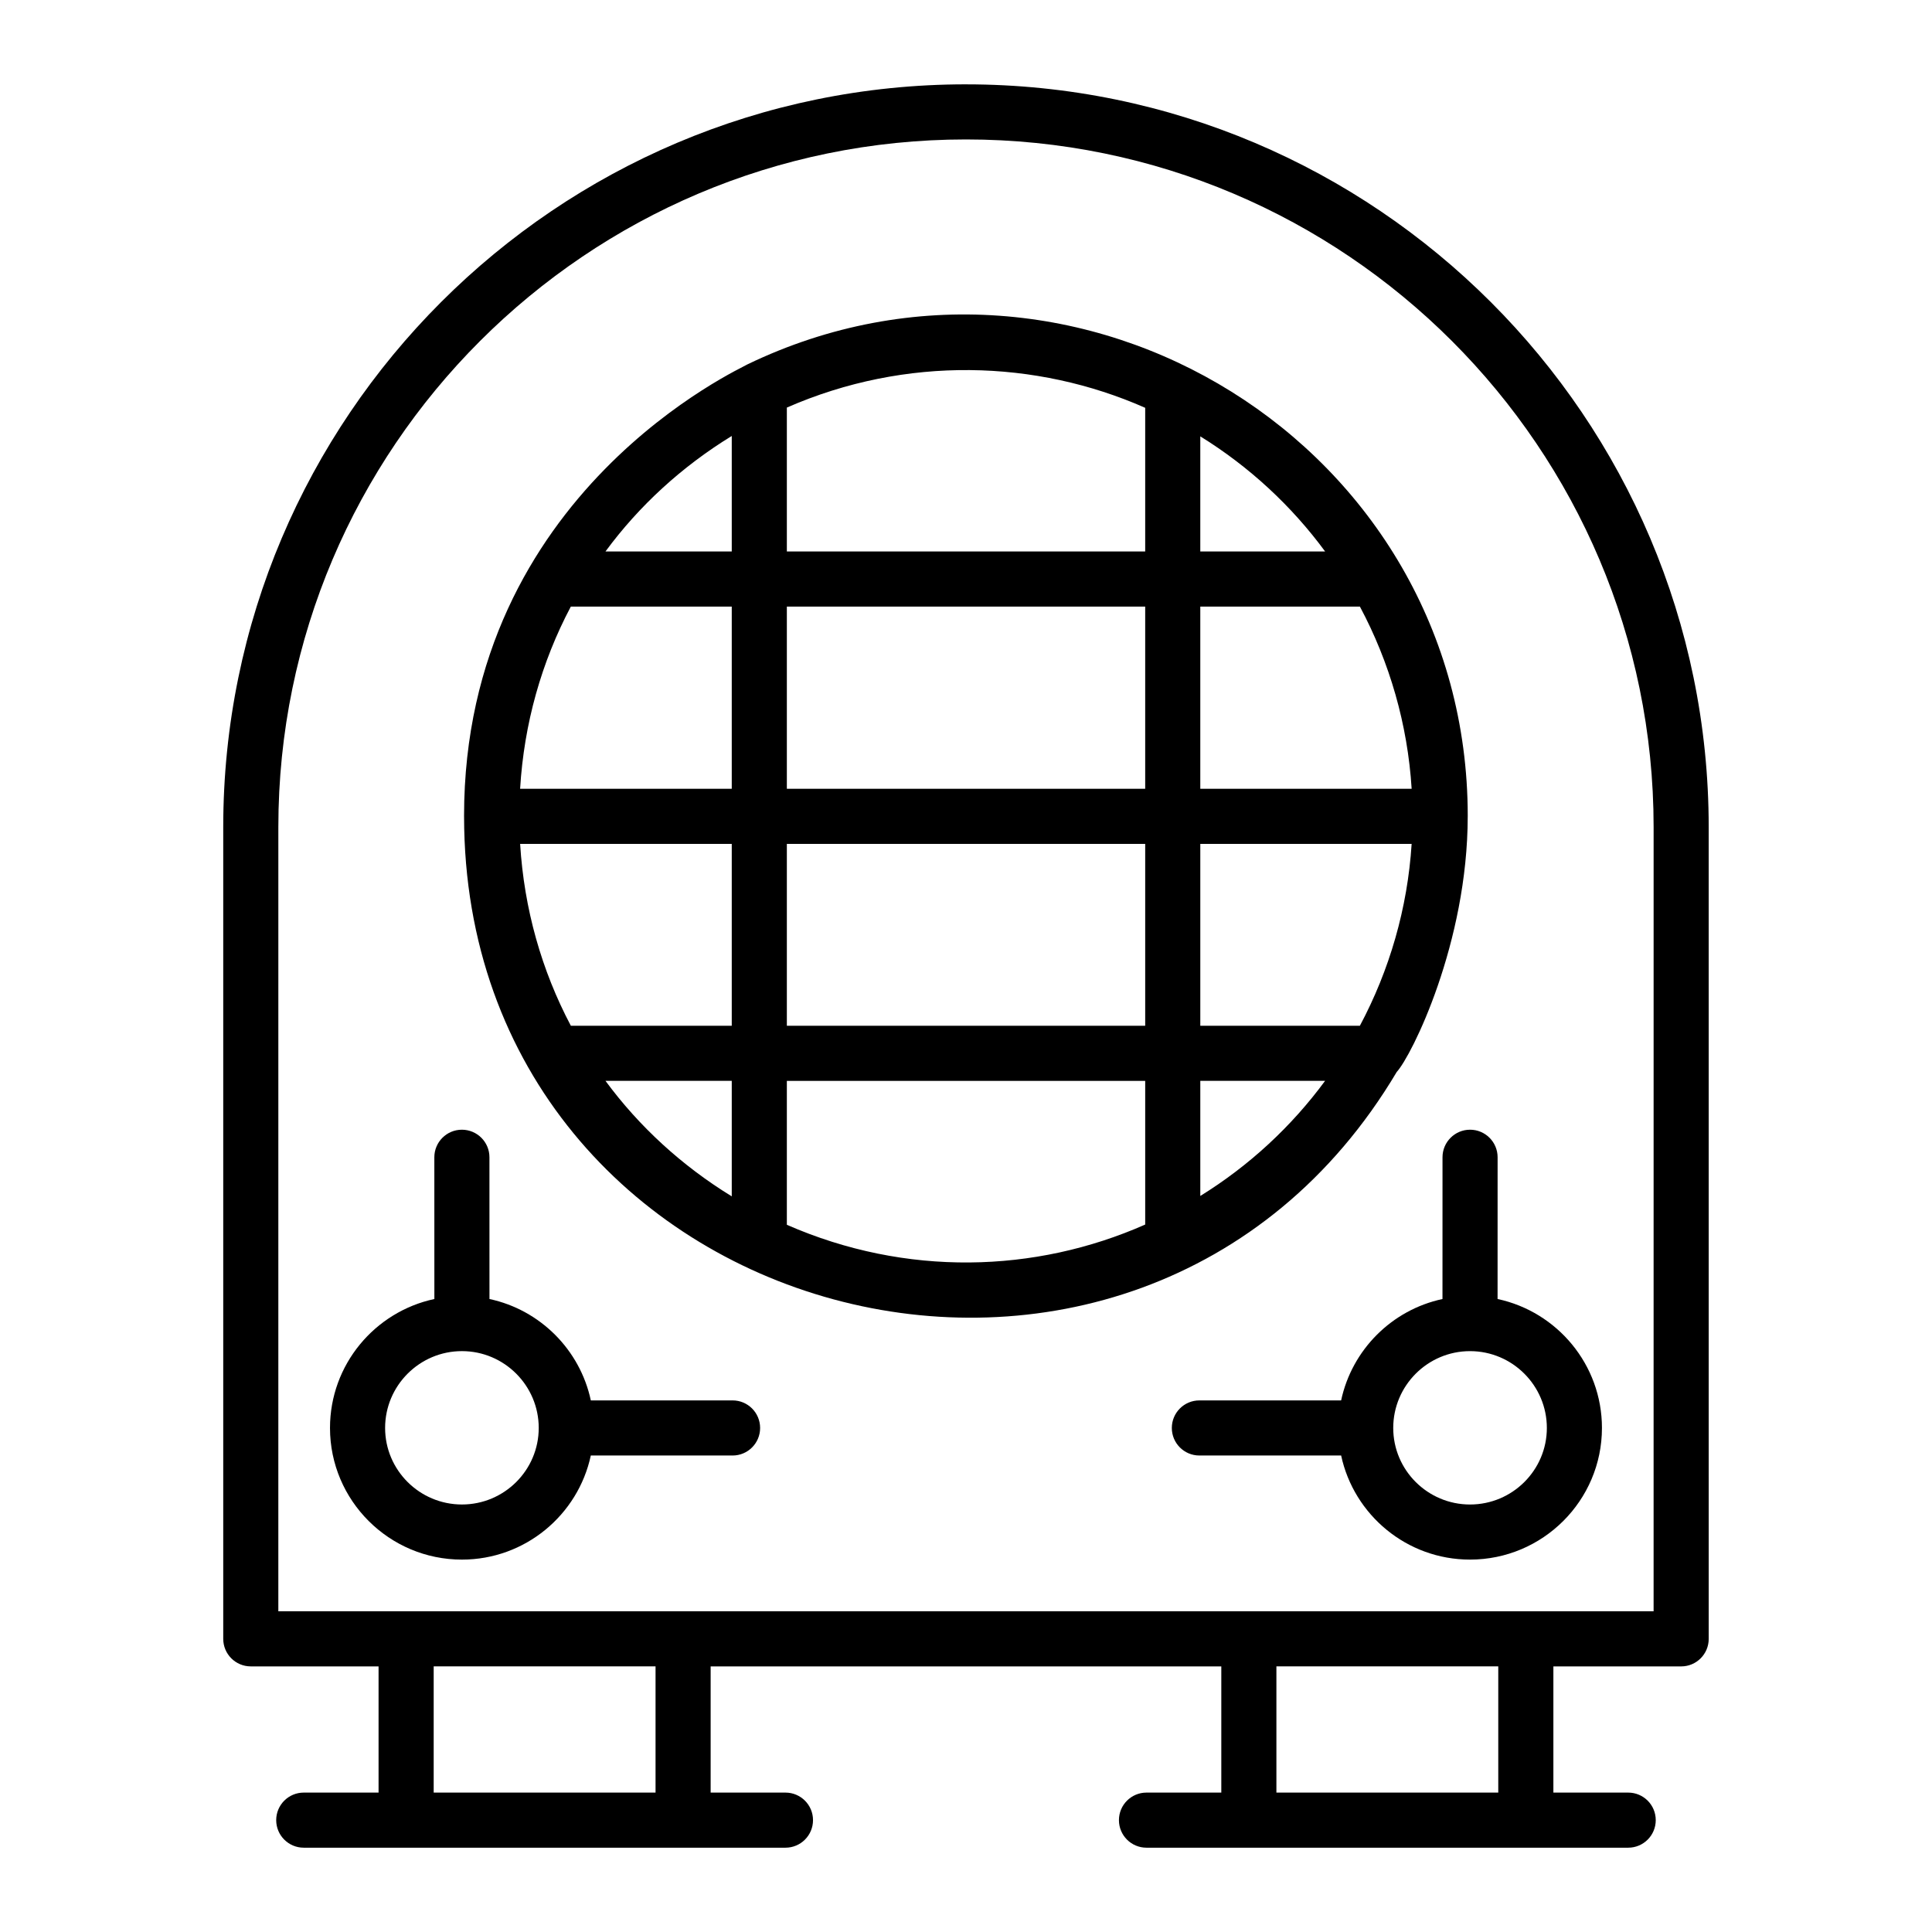
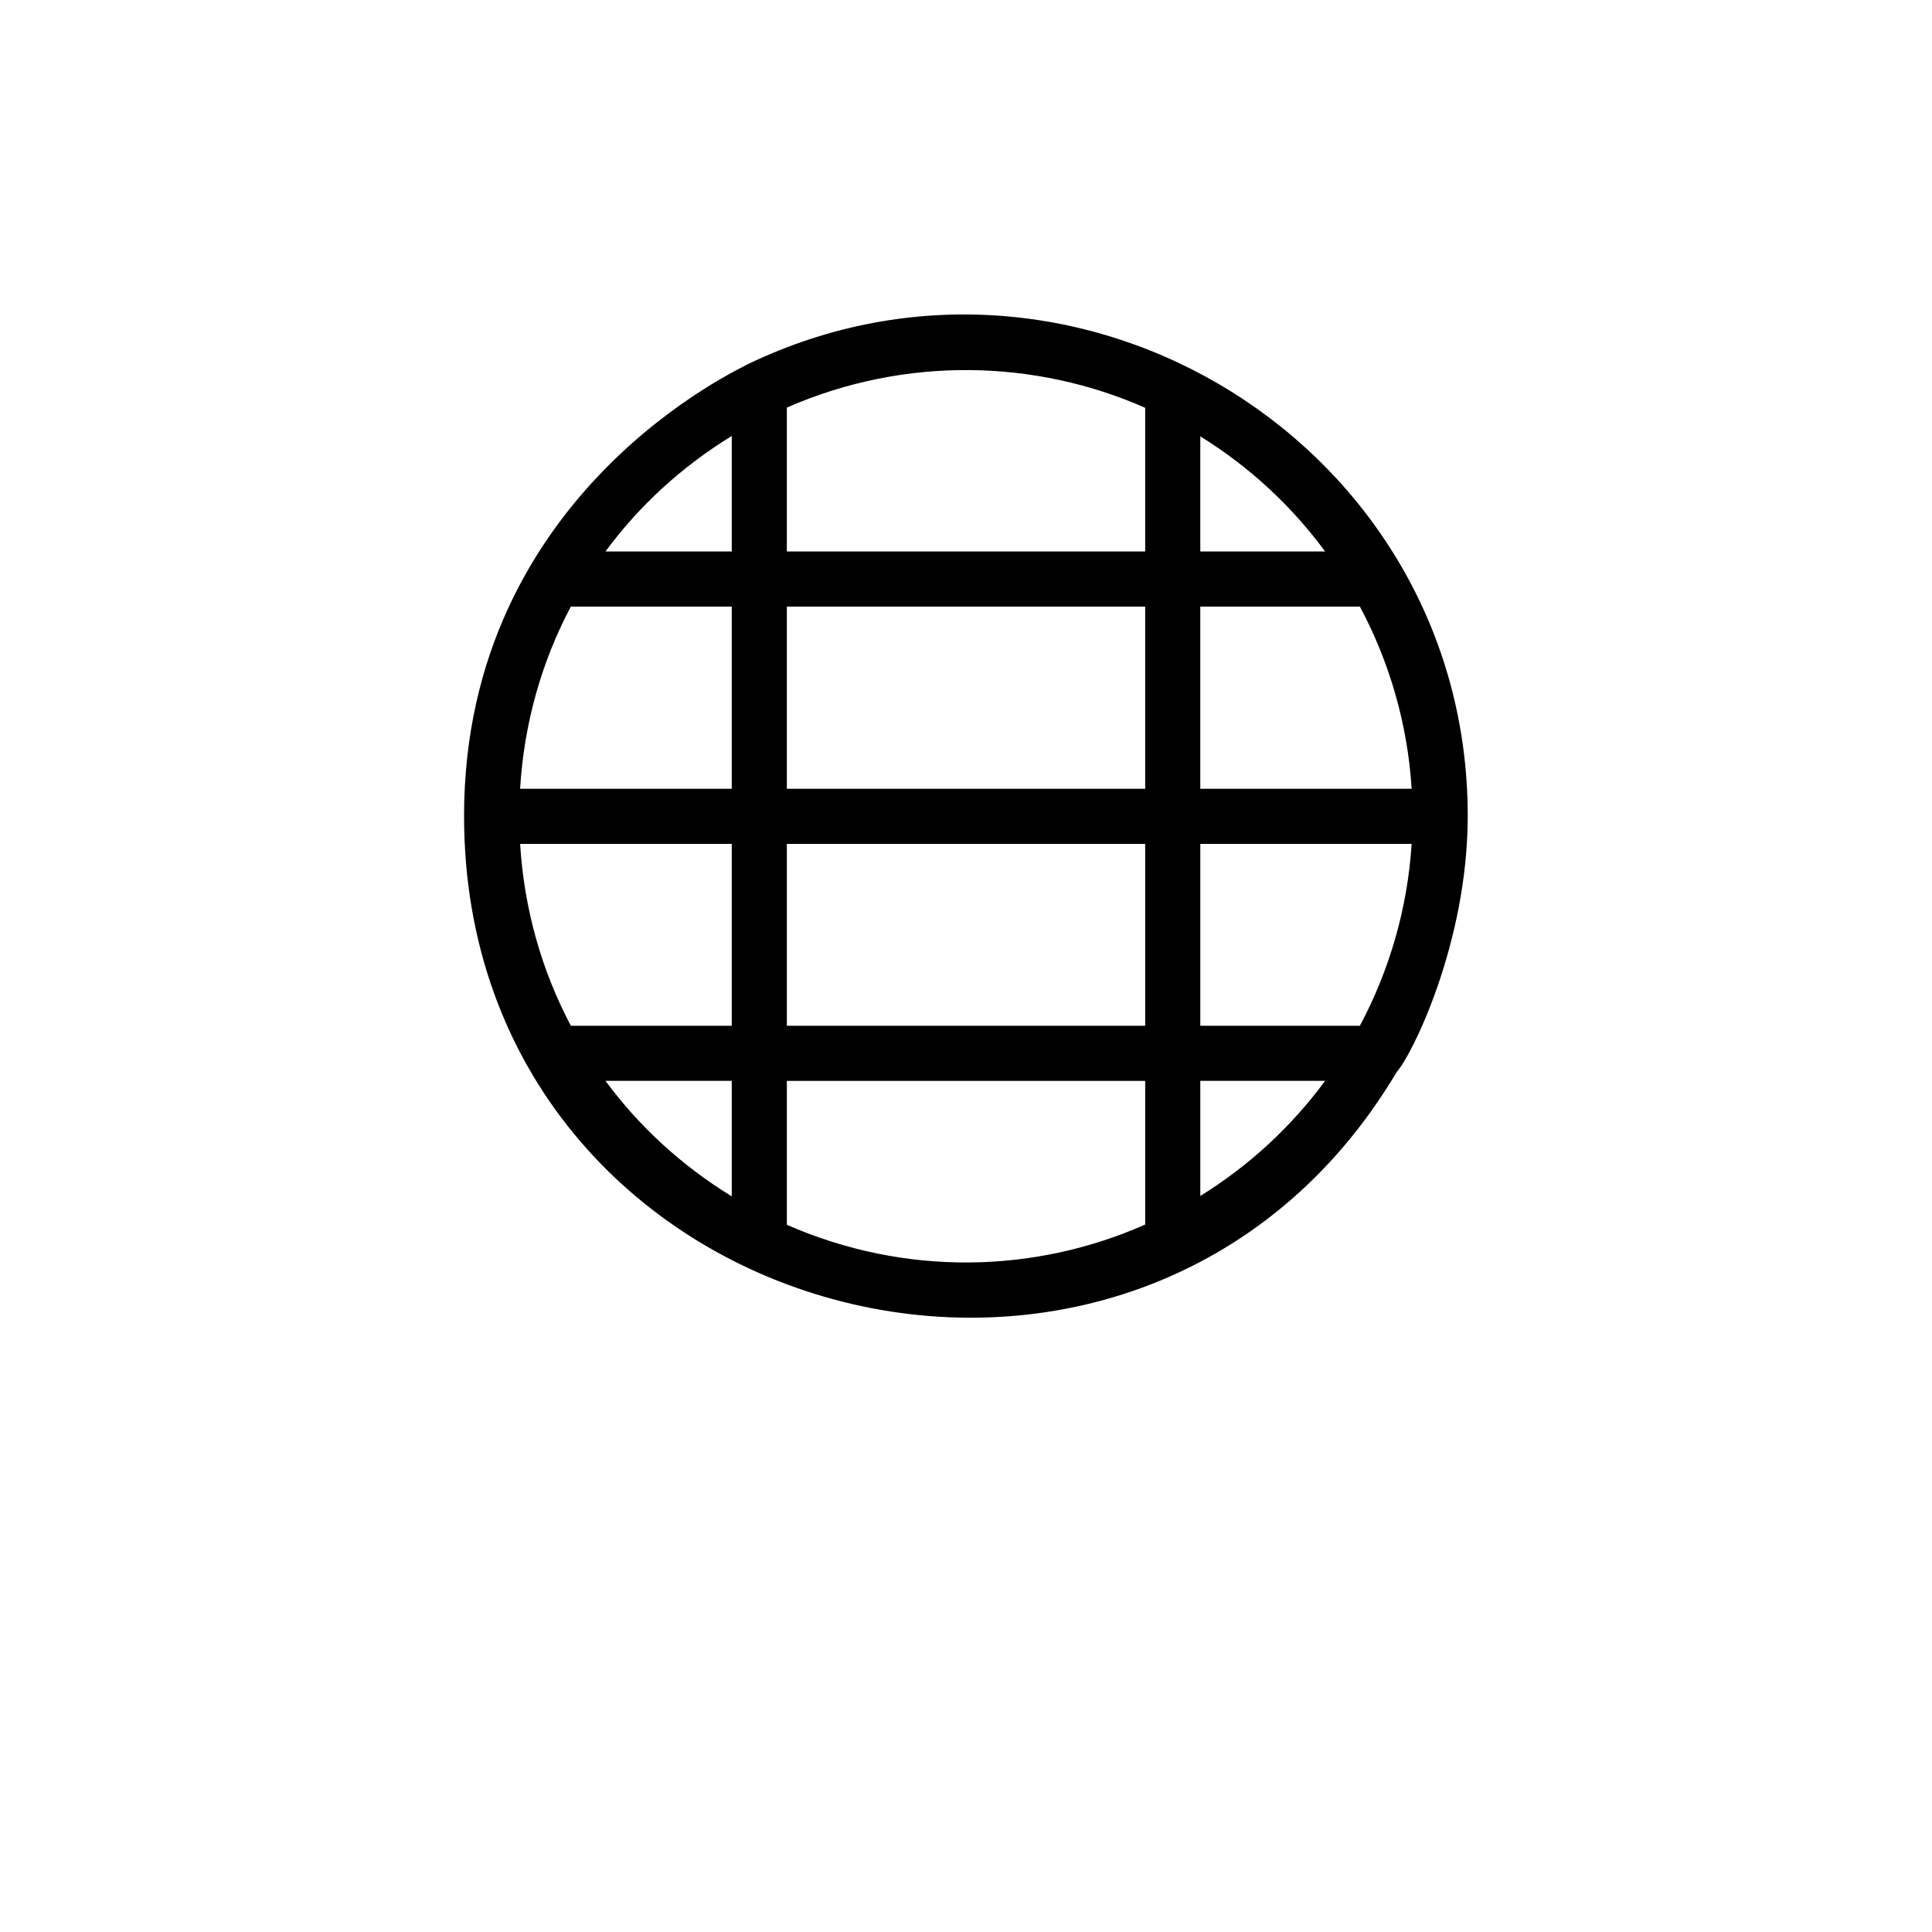
<svg xmlns="http://www.w3.org/2000/svg" fill="#000000" width="800px" height="800px" version="1.1" viewBox="144 144 512 512">
  <g>
-     <path d="m400 166.35c-108.54 0-196.84 88.305-196.84 196.84v215.12c0 4.035 3.266 7.301 7.301 7.301h33.863v33.445h-19.828c-4.035 0-7.301 3.266-7.301 7.301s3.266 7.301 7.301 7.301h127.66c4.035 0 7.301-3.266 7.301-7.301s-3.266-7.301-7.301-7.301h-19.828v-33.441h135.33v33.441h-19.828c-4.035 0-7.301 3.266-7.301 7.301s3.266 7.301 7.301 7.301h127.66c4.035 0 7.301-3.266 7.301-7.301s-3.266-7.301-7.301-7.301h-19.828v-33.441h33.863c4.035 0 7.301-3.266 7.301-7.301l-0.004-215.12c0-108.53-88.297-196.84-196.83-196.84zm-82.273 452.7h-58.797v-33.441h58.797zm223.33 0h-58.797v-33.441h58.797zm41.164-48.047h-364.46l0.004-207.82c0-100.48 81.75-182.23 182.23-182.23 100.48 0 182.23 81.75 182.23 182.23z" />
    <path d="m342.05 240.58h-0.004c-0.766 0.695-75.066 33.578-75.066 119.68v0.062 0.012c0 0.004 0.004 0.012 0.004 0.016 0.086 135.45 178.52 183.26 247.17 67.719 3.957-4.281 18.789-34.156 18.809-67.719 0-0.004 0.004-0.012 0.004-0.016v-0.012-0.062c0-98.152-103.42-161.89-190.92-119.68zm162.33 175.26h-42.289v-48.203h56.008c-1.082 17.043-5.856 33.465-13.719 48.203zm-56.891 52.68c-29.184 12.906-63.43 13.867-94.965 0.062v-38.141h94.965zm-94.965-52.68v-48.203h94.965v48.203zm-70.684-48.203h56.082v48.203h-42.637c-7.75-14.645-12.402-31.008-13.445-48.203zm13.434-62.883h42.648v48.281h-56.086c1.027-17.227 5.672-33.613 13.438-48.281zm57.25-52.742c31.574-13.812 66.074-12.699 94.965 0.062v38.078l-94.965-0.004zm94.965 52.742v48.281h-94.965v-48.281zm14.602 48.281v-48.281h42.301c7.879 14.762 12.648 31.211 13.711 48.281zm33.082-62.887h-33.082v-30.508c12.988 8.031 24.191 18.426 33.082 30.508zm-157.25-30.609v30.613h-33.469c8.906-12.102 20.223-22.492 33.469-30.613zm-33.461 170.9h33.461v30.609c-13.242-8.121-24.555-18.512-33.461-30.609zm157.63 30.504v-30.504h33.07c-8.887 12.082-20.086 22.473-33.07 30.504z" />
-     <path d="m338.14 515.12h-37.566c-2.867-13.422-13.441-24-26.859-26.867l-0.008-37.566c0-4.035-3.273-7.301-7.301-7.301-4.035 0-7.301 3.273-7.301 7.301l0.008 37.566c-15.781 3.371-27.66 17.395-27.66 34.168 0 19.238 15.68 34.891 34.961 34.891 16.762 0 30.781-11.848 34.156-27.586h37.57c4.035 0 7.301-3.266 7.301-7.301 0-4.039-3.266-7.305-7.301-7.305zm-71.723 27.586c-11.223 0-20.359-9.098-20.359-20.285 0-11.223 9.133-20.359 20.359-20.359 11.223 0 20.352 9.133 20.352 20.359-0.004 11.188-9.129 20.285-20.352 20.285z" />
-     <path d="m526.28 450.69-0.008 37.566c-13.418 2.867-23.992 13.445-26.859 26.867h-37.566c-4.035 0-7.301 3.266-7.301 7.301s3.266 7.301 7.301 7.301h37.57c3.375 15.738 17.395 27.586 34.156 27.586 19.281 0 34.961-15.652 34.961-34.891 0-16.773-11.879-30.797-27.66-34.168l0.008-37.566c0-4.027-3.266-7.301-7.301-7.301-4.027 0.004-7.301 3.269-7.301 7.305zm27.652 71.734c0 11.188-9.133 20.285-20.359 20.285-11.223 0-20.352-9.098-20.352-20.285 0-11.223 9.129-20.359 20.352-20.359 11.227 0 20.359 9.137 20.359 20.359z" />
  </g>
</svg>